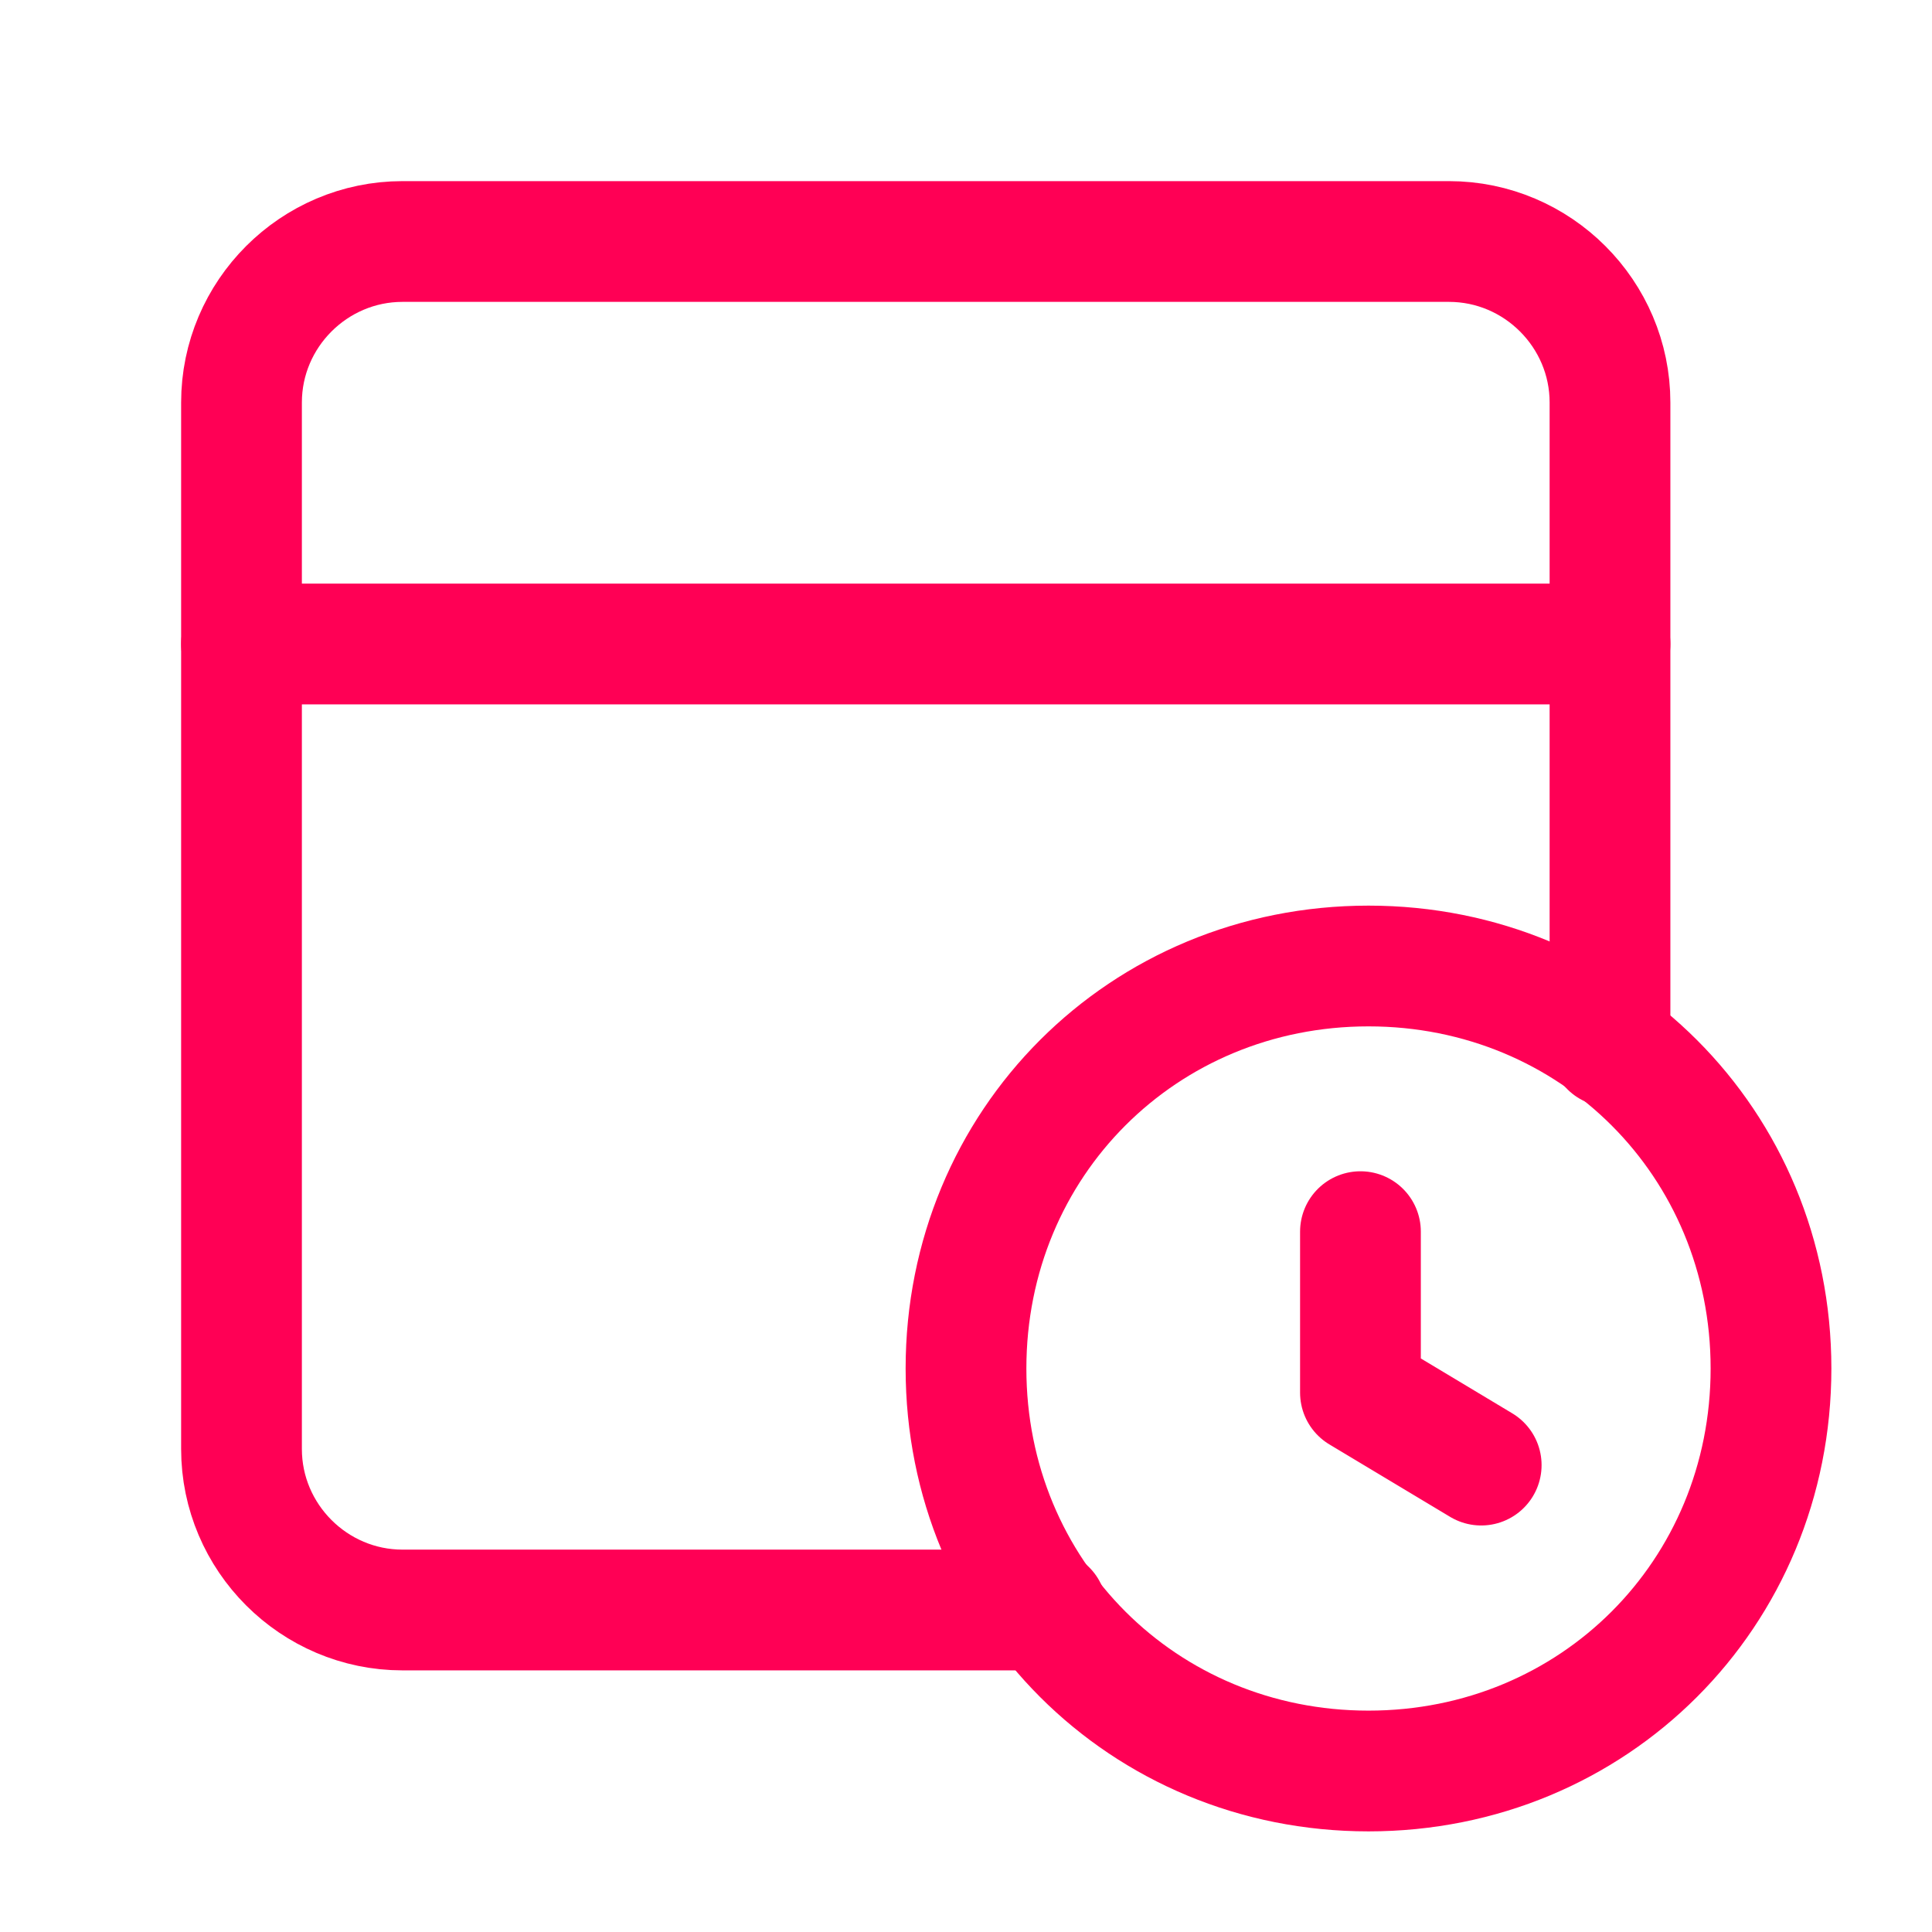
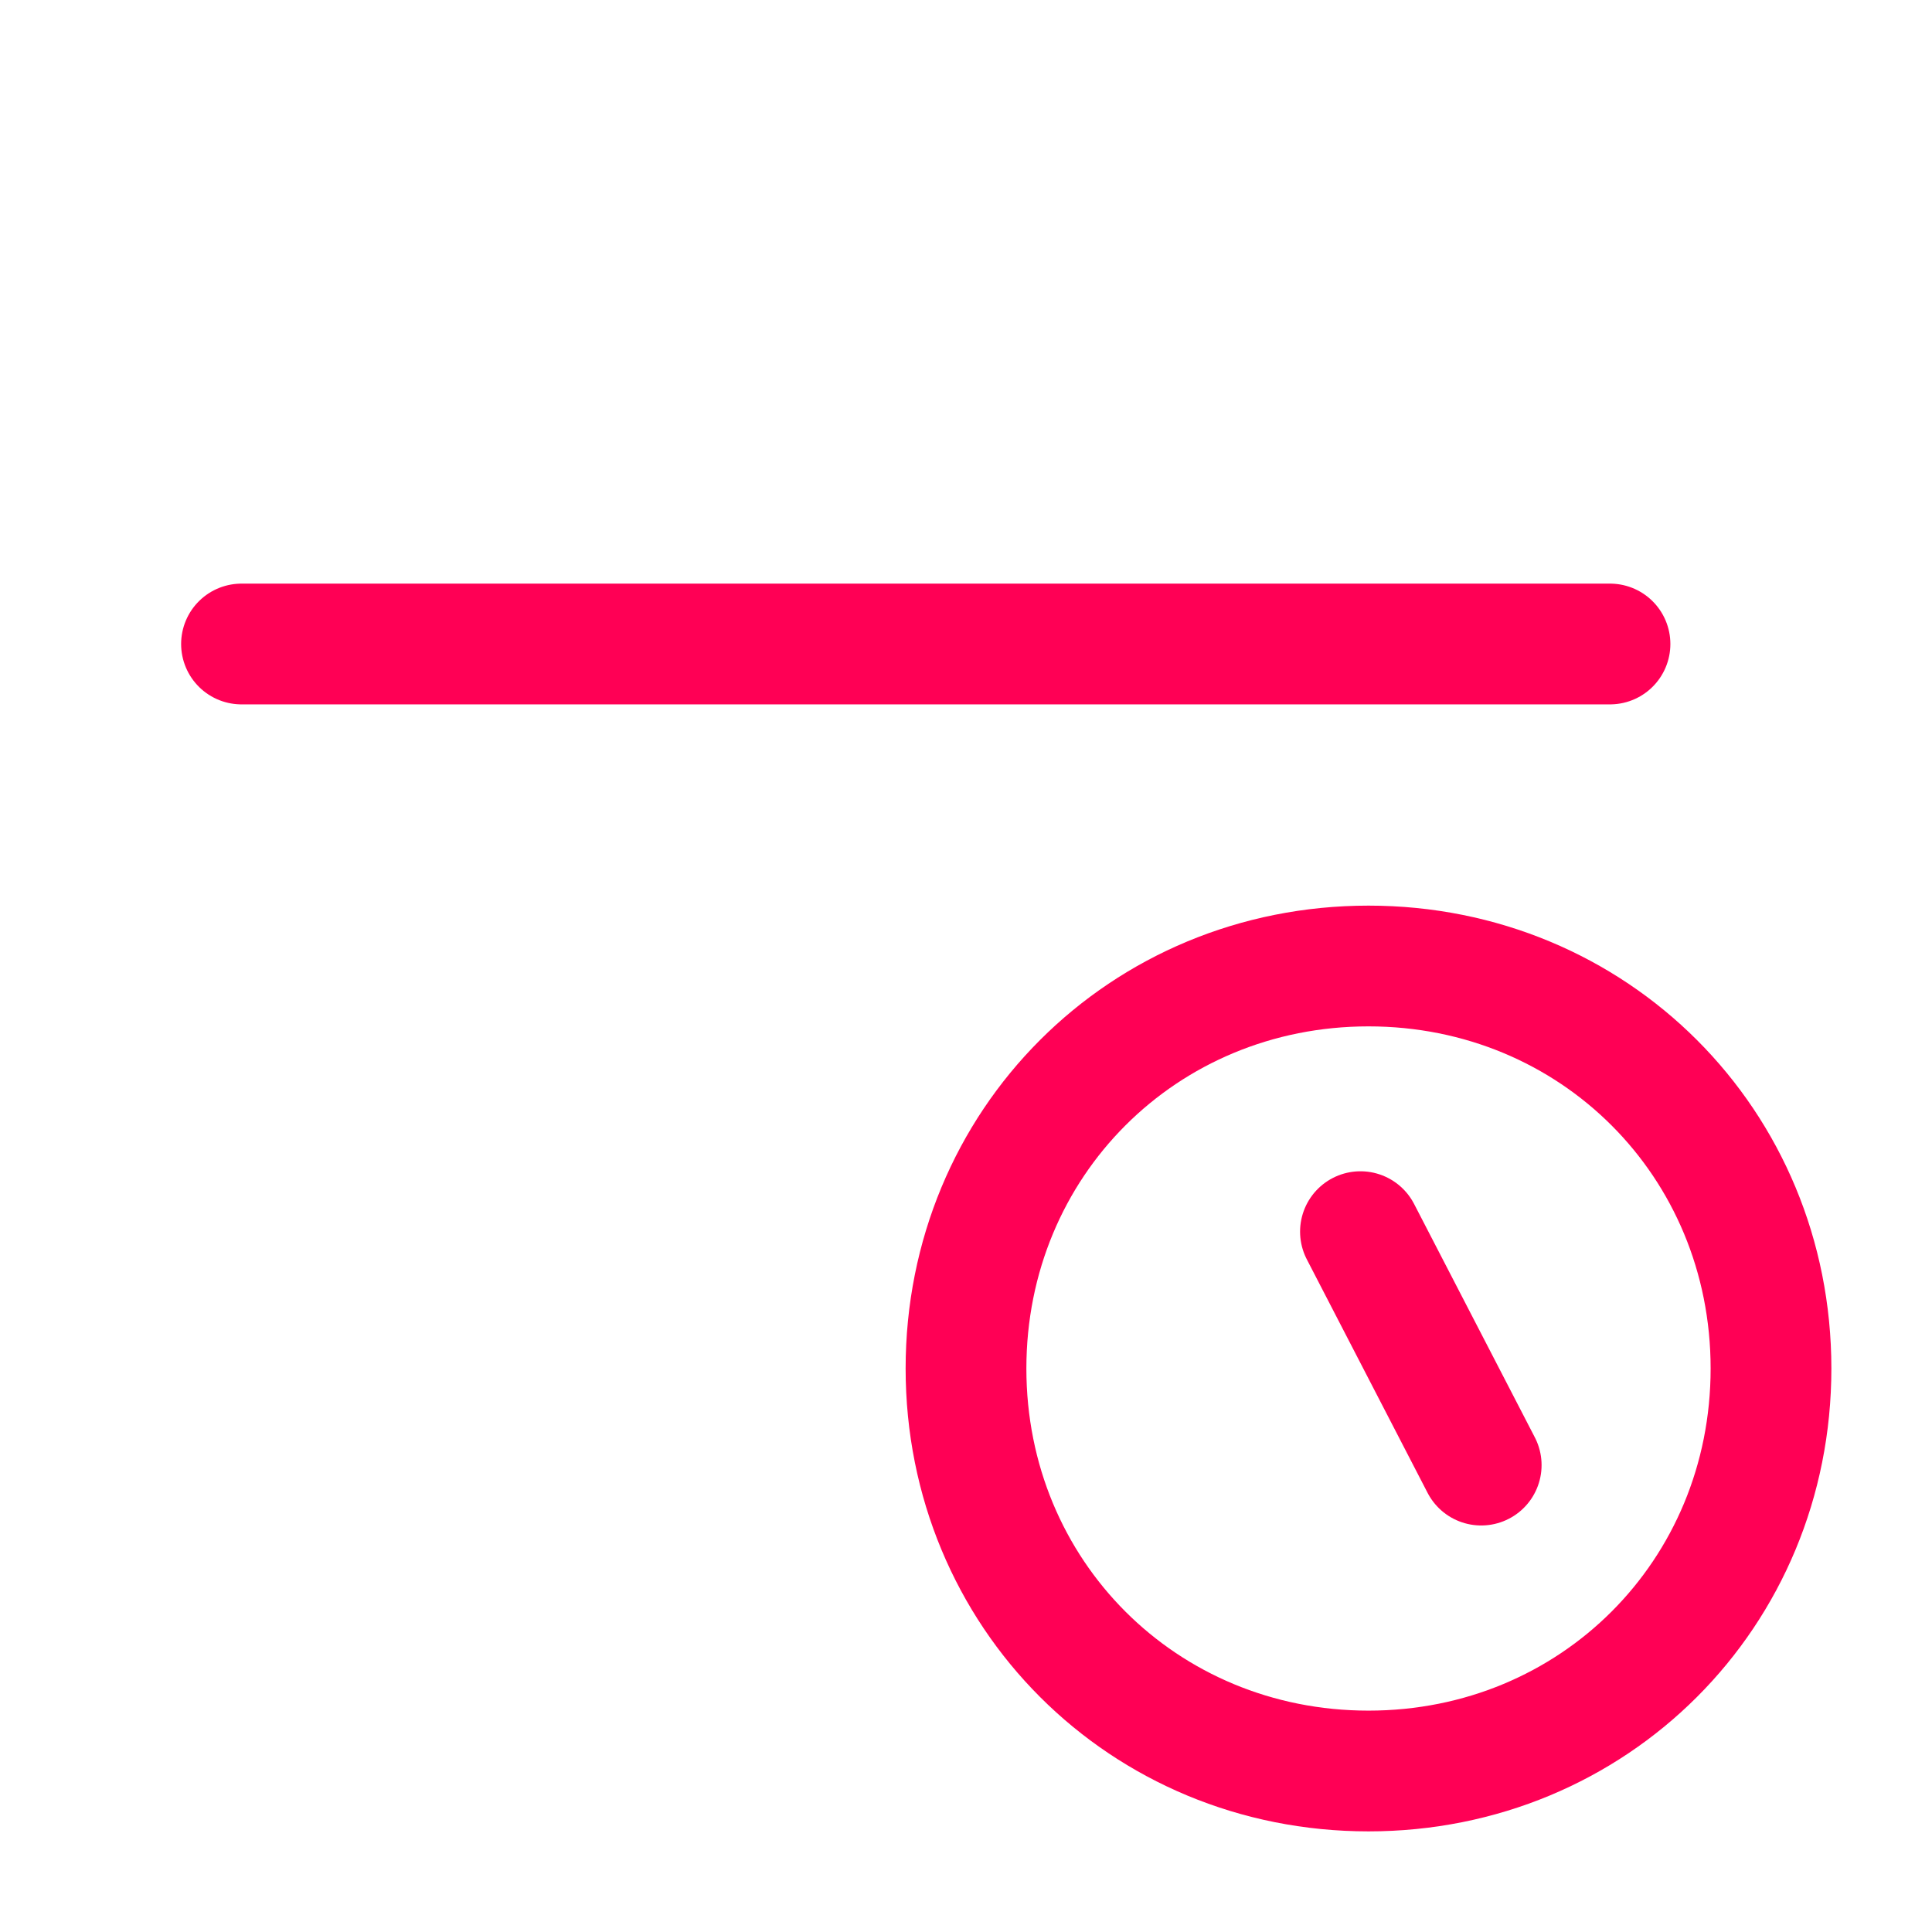
<svg xmlns="http://www.w3.org/2000/svg" width="24" height="24" viewBox="0 0 24 24" fill="none">
-   <path d="M20 13V5C20 3.9 19.1 3 18 3H5C3.9 3 3 3.9 3 5V18C3 19.1 3.9 20 5 20H13" stroke="#FF0055" stroke-width="1.5" stroke-linecap="round" stroke-linejoin="round" />
  <path d="M3 8H20" stroke="#FF0055" stroke-width="1.5" stroke-linecap="round" stroke-linejoin="round" />
  <path d="M17 22C14.2 22 12 19.8 12 17C12 14.2 14.2 12 17 12C19.8 12 22 14.2 22 17C22 19.8 19.8 22 17 22Z" stroke="#FF0055" stroke-width="1.5" stroke-linecap="round" stroke-linejoin="round" />
-   <path d="M16.9 15.3V17.3L18.4 18.2" stroke="#FF0055" stroke-width="1.5" stroke-linecap="round" stroke-linejoin="round" />
+   <path d="M16.9 15.3L18.4 18.2" stroke="#FF0055" stroke-width="1.5" stroke-linecap="round" stroke-linejoin="round" />
</svg>